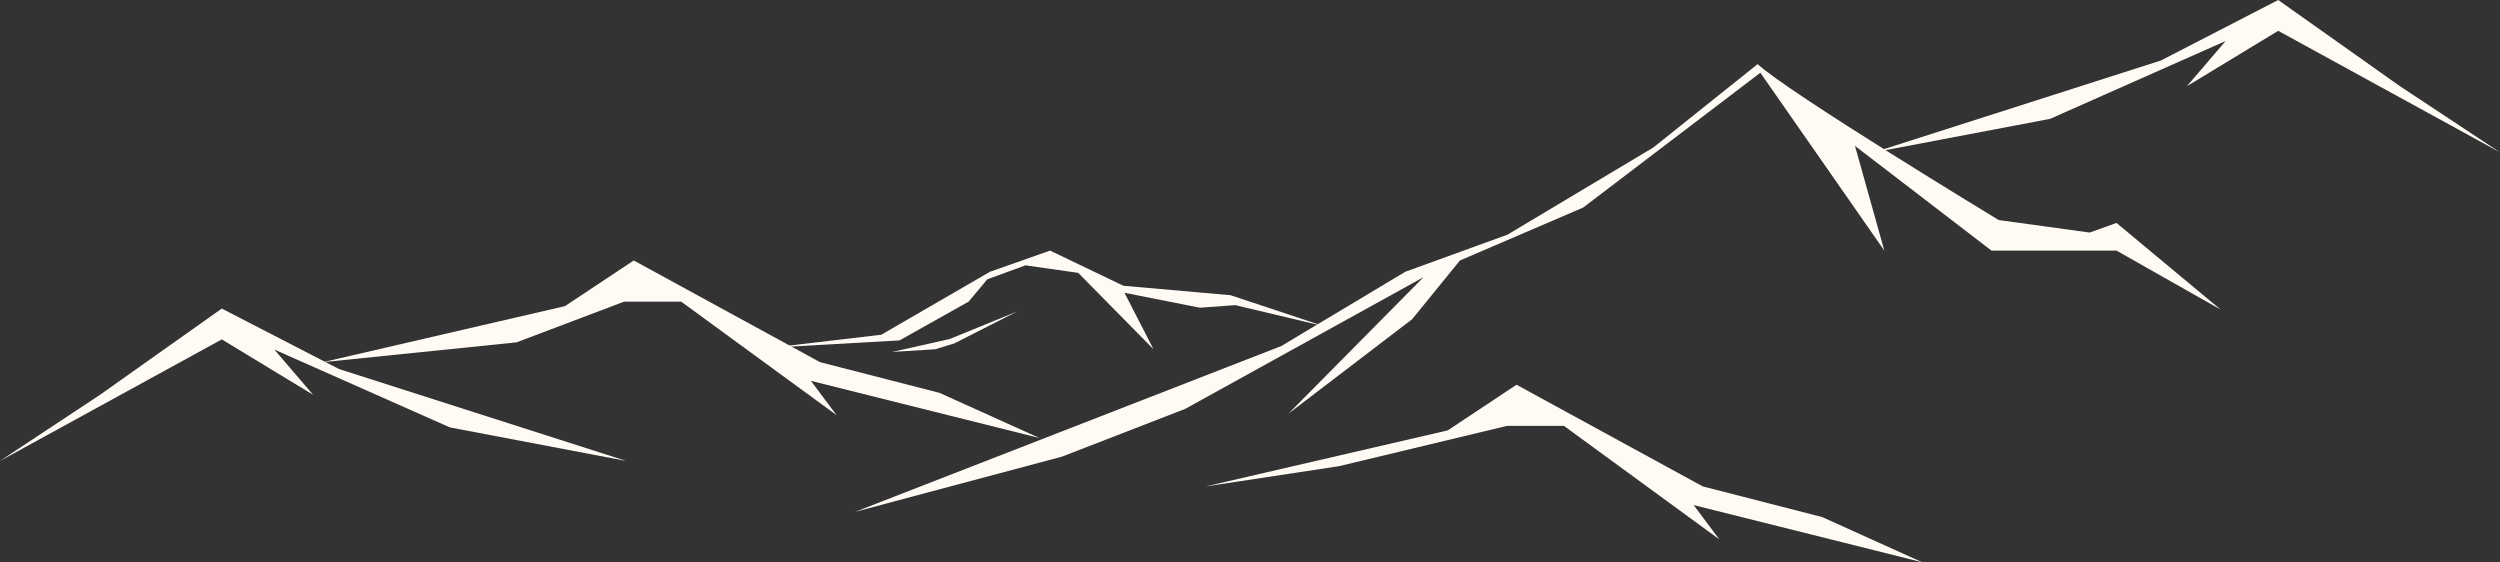
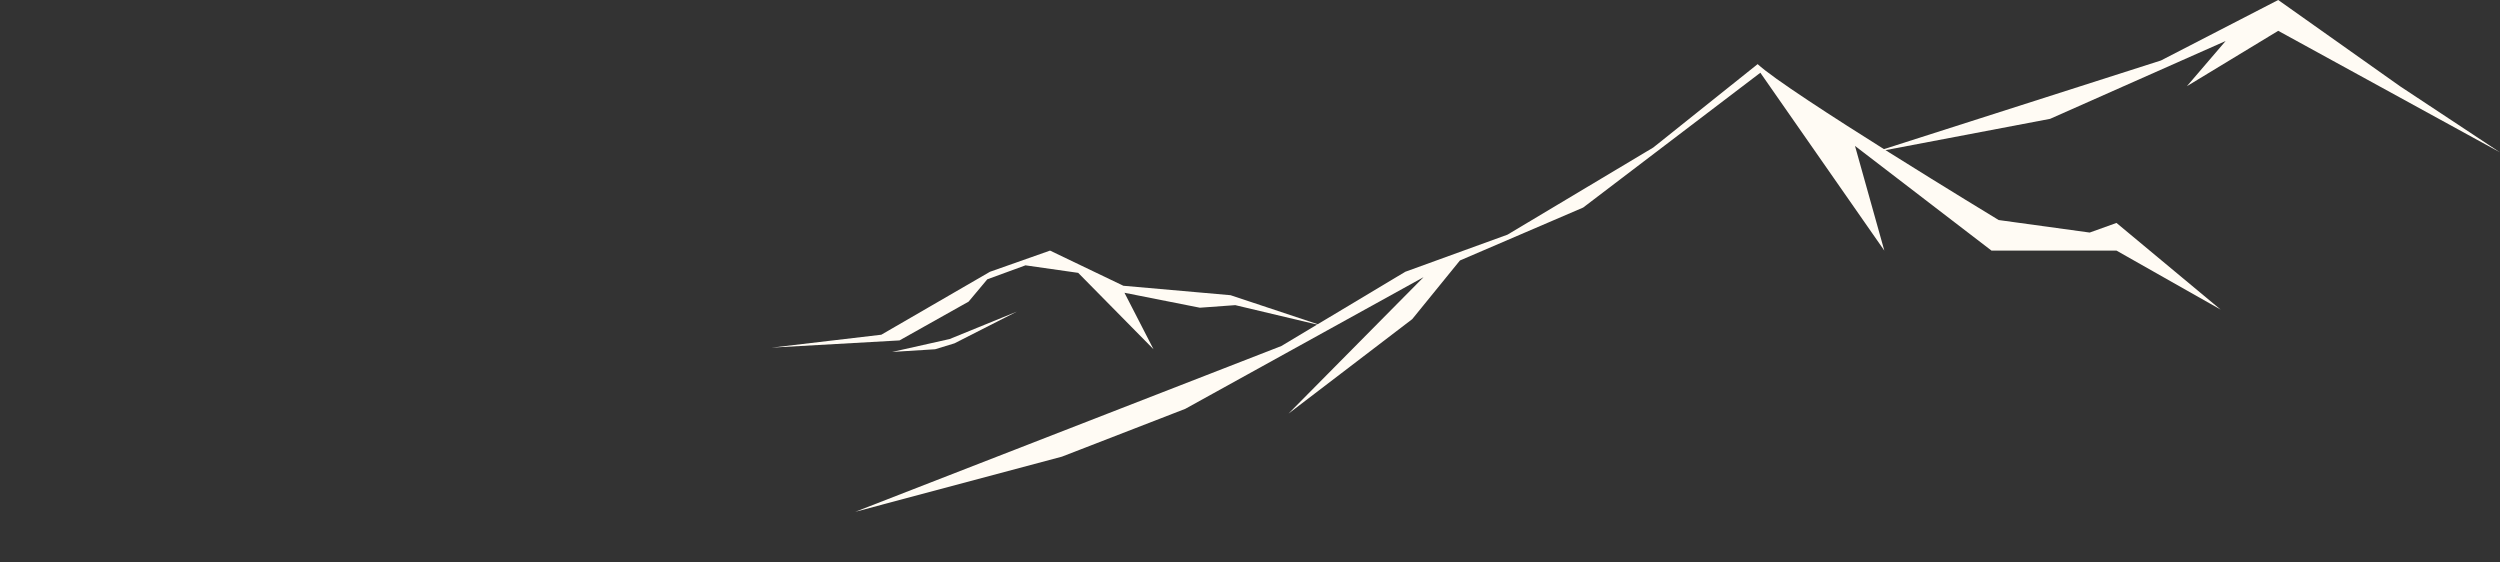
<svg xmlns="http://www.w3.org/2000/svg" id="レイヤー_1" data-name="レイヤー 1" width="1029.365" height="231.509" viewBox="0 0 1029.365 231.509">
  <rect x="0" y="0" width="1029.365" height="231.509" fill="#333333" stroke="none" />
  <defs>
    <style>.cls-1{fill:#fffbf4;}</style>
  </defs>
  <path id="パス_6161" data-name="パス 6161" class="cls-1" d="M914.346,127.478,871.456,91.79l-11.031,3.964-37.477-5.153s-86.883-52.655-99.252-64.2L680.725,60.74,620.699,96.622,578.61,111.906l-51.027,30.567L461.91,168.026,352.13,210.739l85.133-22.72,50.759-19.674,98.121-54.224-55.6,56.177,50.944-38.9,19.63-24.143,50.75-21.8L724.82,29.947l51.046,73.24-12.08-43.112,56.2,43.108h51.473Z" />
  <path id="パス_6162" data-name="パス 6162" class="cls-1" d="M544.946,134.276l-38.271-12.727-44.126-3.886-30.195-14.482-24.737,8.723L362.875,137.82l-45.191,5.316,52.687-2.973,28.444-15.965,7.695-9.192,15.727-5.76,21.707,3.1,31.009,31.453-11.962-23.256,31.05,6.153,14.579-1.058Z" />
-   <path id="パス_6163" data-name="パス 6163" class="cls-1" d="M132.96,149.117l99.656-23.068,28.326-18.8,76.682,41.863,49.17,12.63,41.2,18.606-94.1-23.531,10.547,14.1-63.966-46.719h-23.5l-44.281,16.759Z" />
-   <path id="パス_6164" data-name="パス 6164" class="cls-1" d="M496.439,200.283l99.656-23.068,28.326-18.8,76.682,41.863,49.173,12.625,41.193,18.606-94.1-23.531,10.547,14.095-63.961-46.709h-23.5l-69.047,16.57Z" />
-   <path id="パス_6165" data-name="パス 6165" class="cls-1" d="M257.824,189.786,139.589,151.951l-48.27-24.9L41.2,162.541,0,189.786l91.319-50.045,37.593,22.8-15.951-18.61,72.273,32.048Z" />
  <path id="パス_6166" data-name="パス 6166" class="cls-1" d="M771.54,62.733,889.775,24.9,938.045,0l50.12,35.488,41.2,27.245-91.32-50.045-37.593,22.8,15.95-18.606L844.128,48.93Z" />
  <path id="パス_6167" data-name="パス 6167" class="cls-1" d="M418.693,128.296l-27.687,11.3-23.7,5.316,17.719-1.107,7.974-2.437Z" />
</svg>